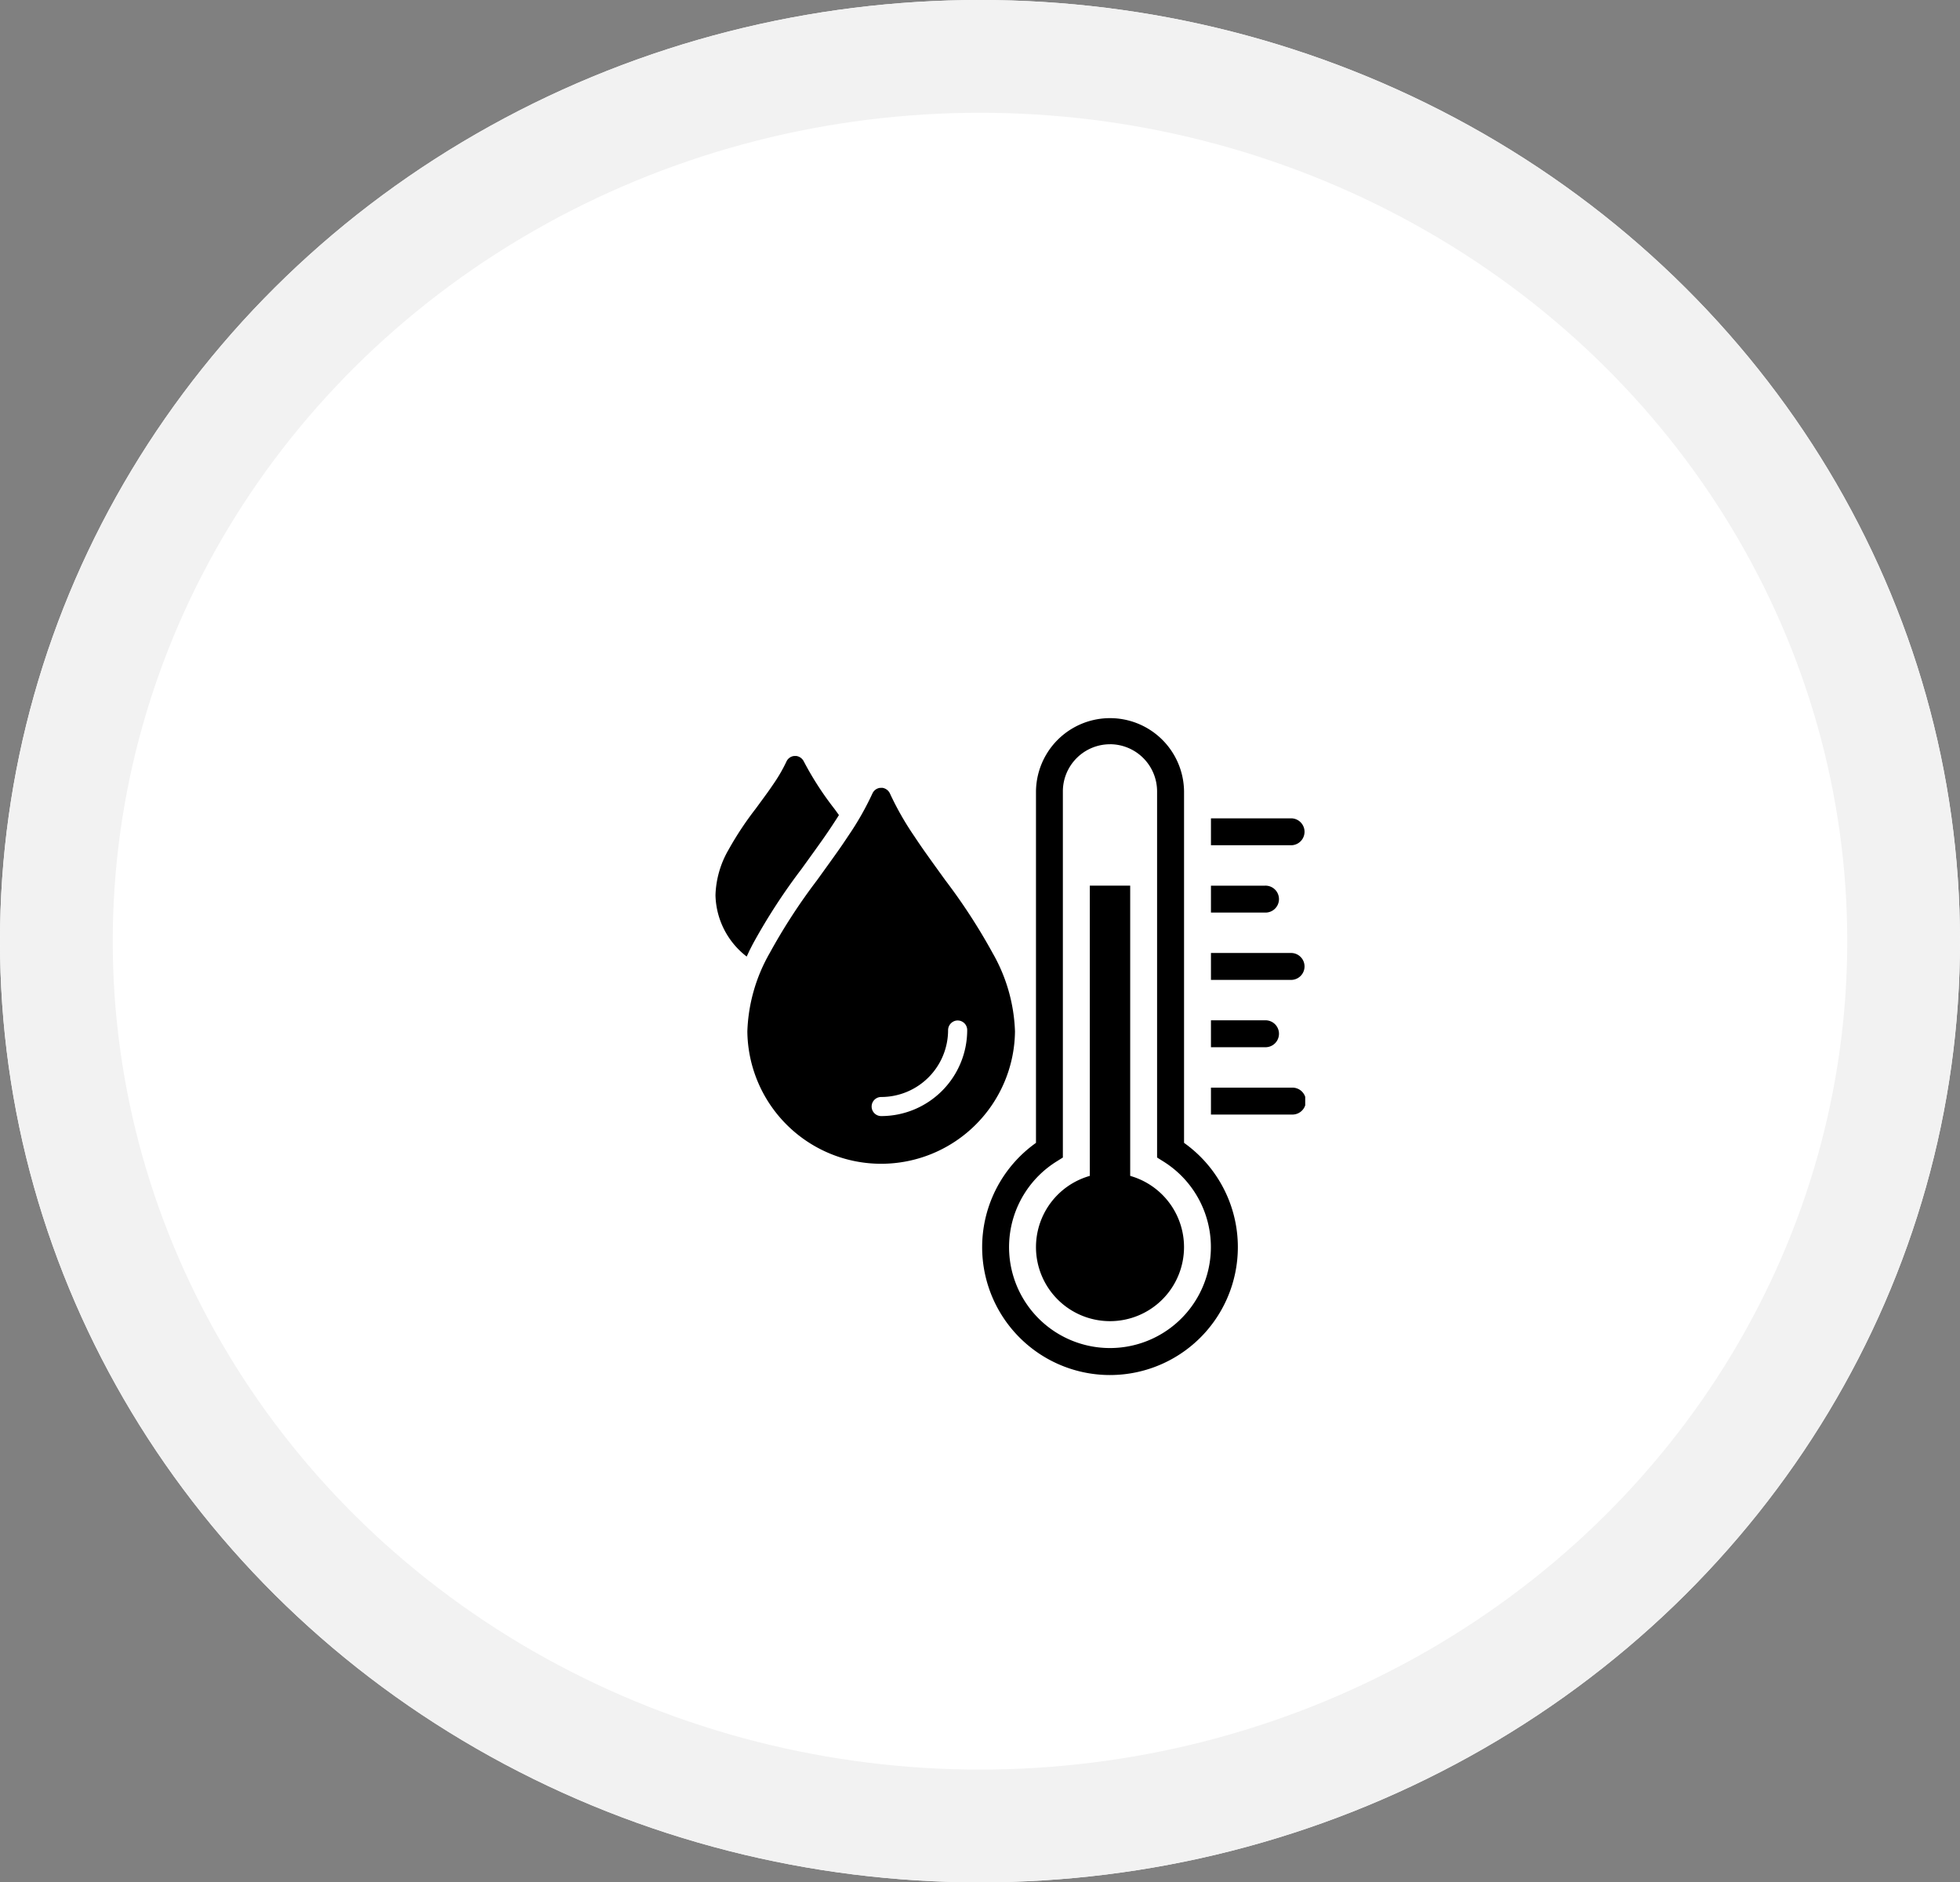
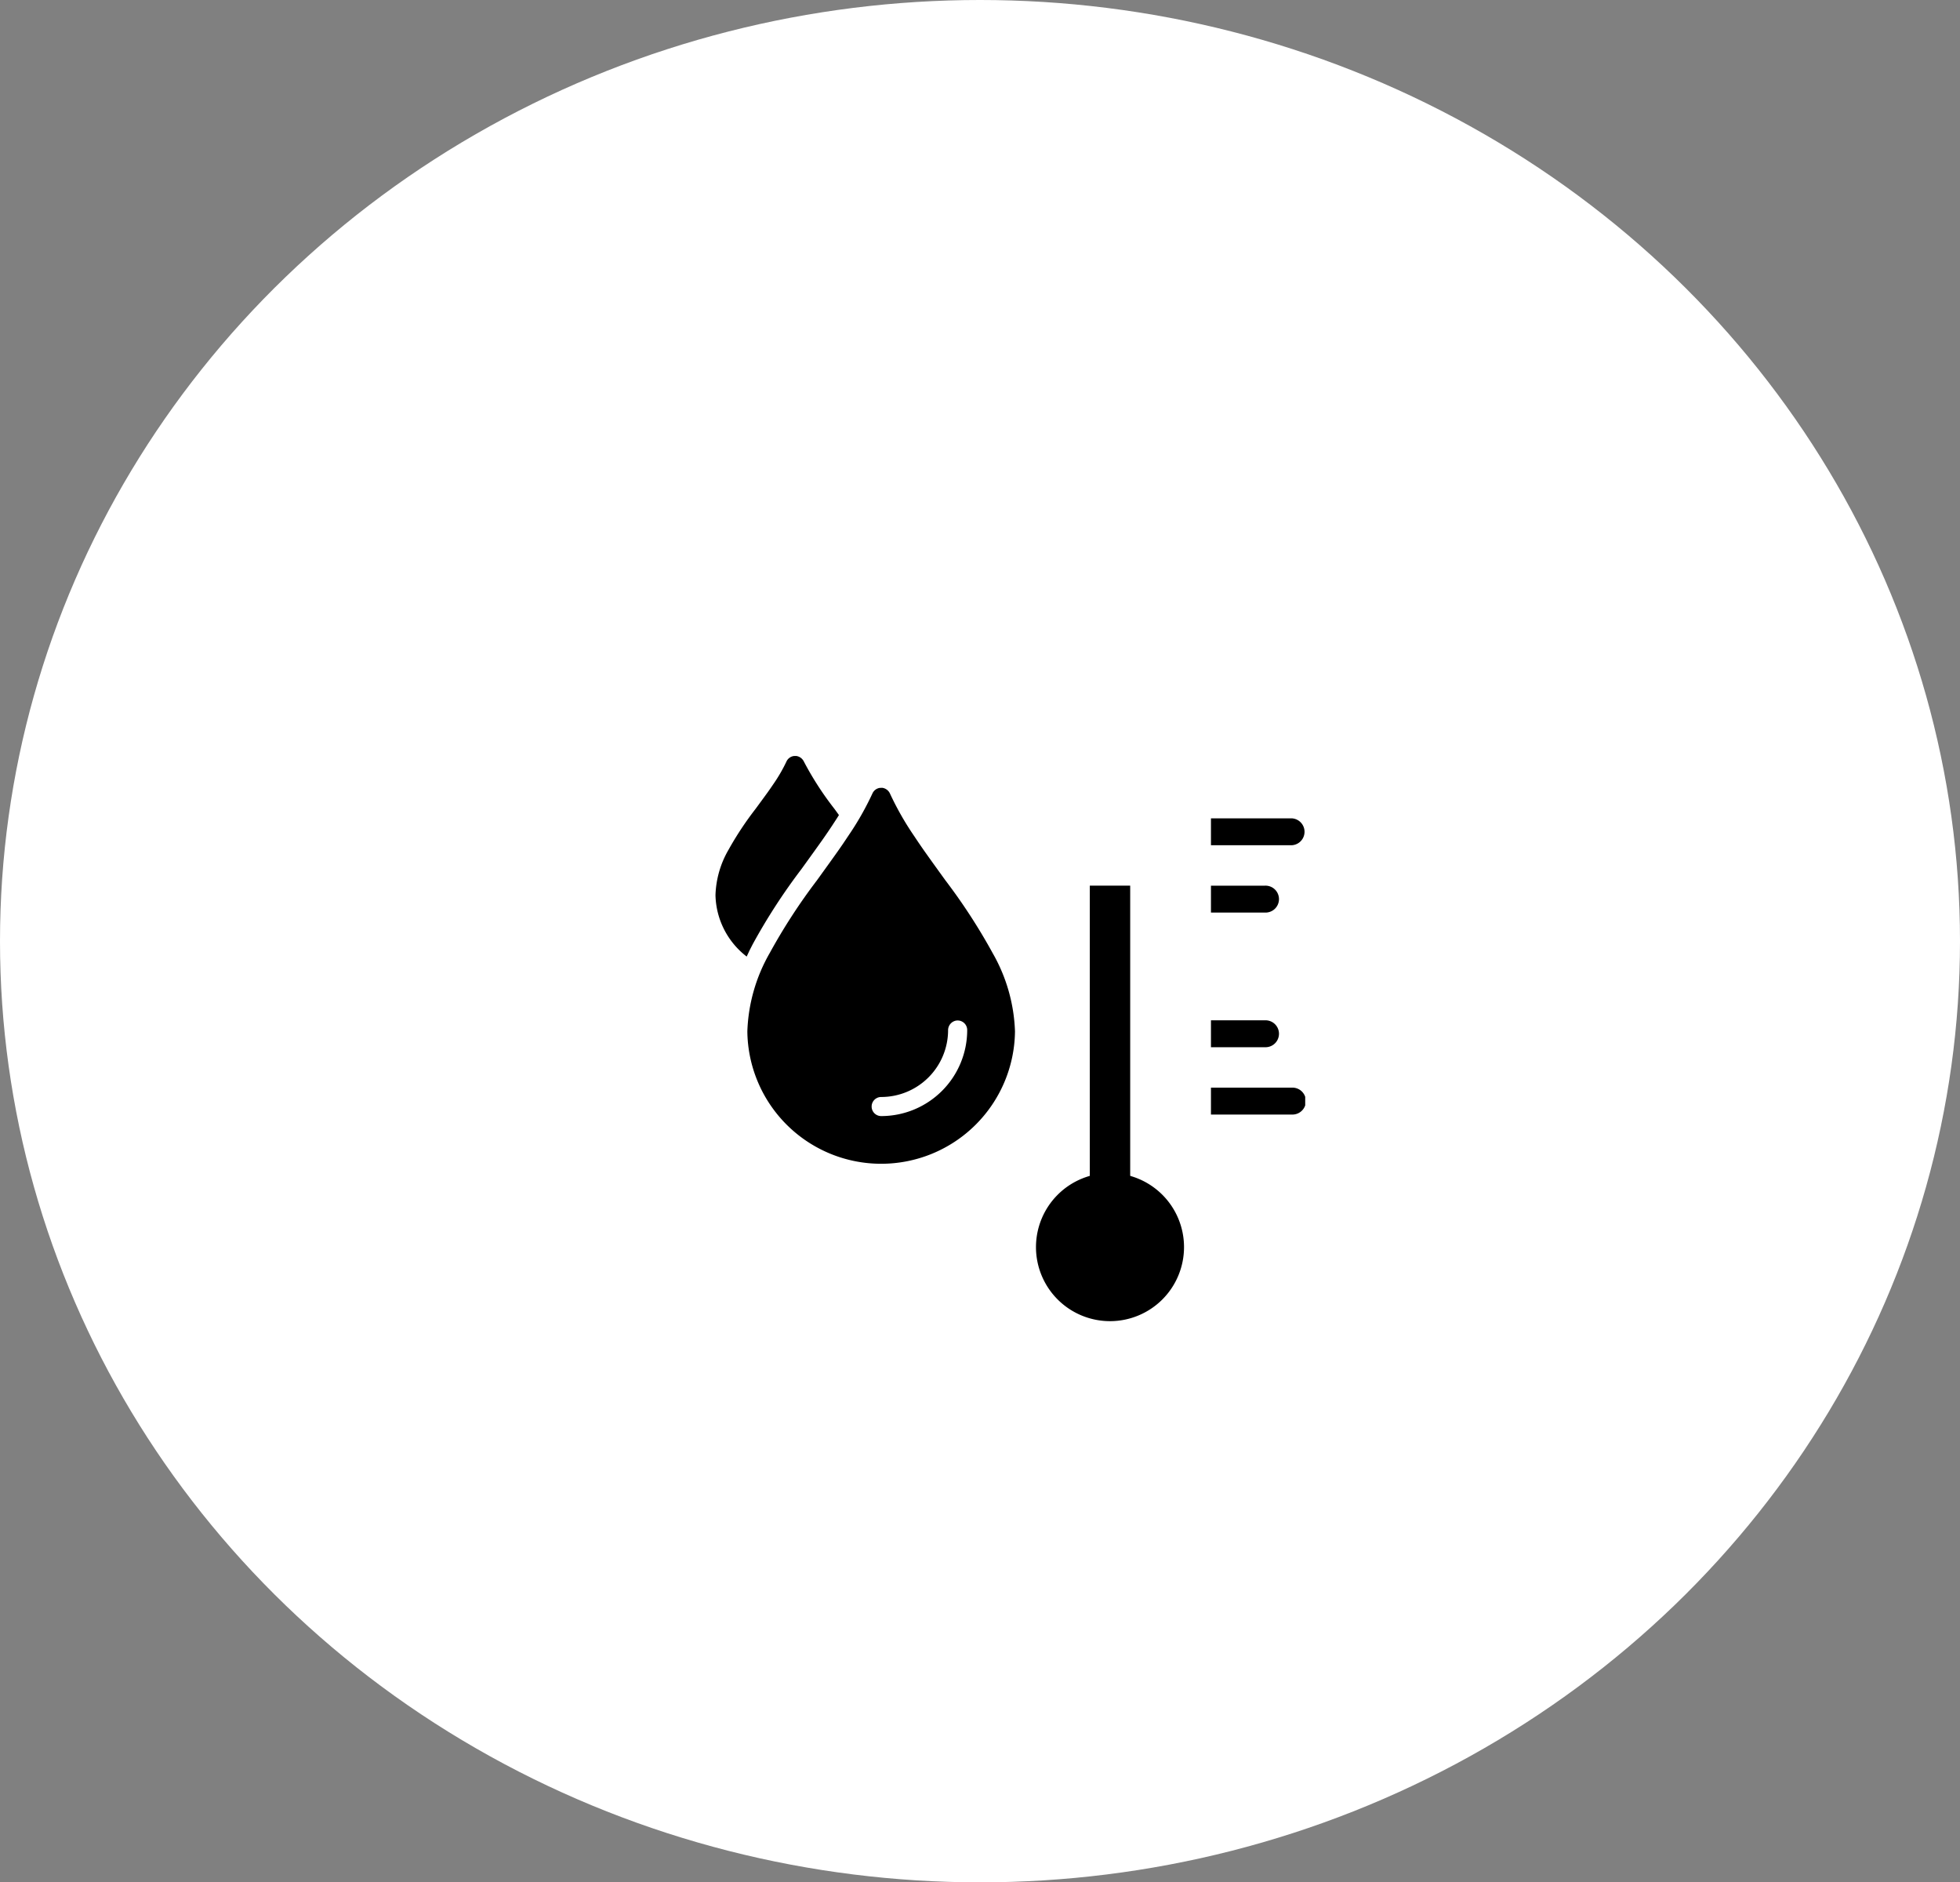
<svg xmlns="http://www.w3.org/2000/svg" width="226" height="217" viewBox="0 0 226 217">
  <rect x="0" y="0" width="226" height="217" fill="#808080" stroke="none" />
  <defs>
    <clipPath id="clip-path">
      <rect id="Rectangle_629" data-name="Rectangle 629" width="67.999" height="75.821" fill="none" />
    </clipPath>
  </defs>
  <g id="Group_2242" data-name="Group 2242" transform="translate(-1032 -1503)">
    <g id="Ellipse_1" data-name="Ellipse 1" transform="translate(1032 1503)" fill="#fff" stroke="#f2f2f2" stroke-width="13">
      <ellipse cx="113" cy="108.5" rx="113" ry="108.5" stroke="none" />
-       <ellipse cx="113" cy="108.5" rx="106.5" ry="102" fill="none" />
    </g>
    <g id="Group_207" data-name="Group 207" transform="translate(1114.5 1585.696)">
      <g id="Group_204" data-name="Group 204">
        <g id="Group_203" data-name="Group 203" clip-path="url(#clip-path)">
          <path id="Path_260" data-name="Path 260" d="M27.532,26.777l.153,0a1.145,1.145,0,0,1,.855.644A33.832,33.832,0,0,0,31.314,32.3c.9,1.351,1.212,1.8,3.625,5.14a67.322,67.322,0,0,1,5.455,8.4,19.434,19.434,0,0,1,2.568,9.019,15.431,15.431,0,0,1-30.86,0,19.433,19.433,0,0,1,2.568-9.019,67.356,67.356,0,0,1,5.455-8.4c2.413-3.345,2.73-3.79,3.625-5.14a33.831,33.831,0,0,0,2.774-4.874,1.109,1.109,0,0,1,.855-.644Zm8.818,26.817-.113.006a1.126,1.126,0,0,0-.989,1.1,7.715,7.715,0,0,1-7.715,7.716,1.1,1.1,0,0,0,0,2.2,9.92,9.92,0,0,0,9.919-9.92,1.1,1.1,0,0,0-1.1-1.1" transform="translate(-8.428 -18.649)" />
          <path id="Path_261" data-name="Path 261" d="M9.165,14.673l.149,0a1.146,1.146,0,0,1,.858.606,35.807,35.807,0,0,0,3.546,5.494l.037.051c.328.45.168.23.479.661-.241.394-.5.779-.75,1.165-.854,1.289-1.121,1.666-3.576,5.068a68.586,68.586,0,0,0-5.62,8.666c-.466.913-.235.443-.69,1.413A9.18,9.18,0,0,1,0,30.737c0-.01,0-.019,0-.029a11.086,11.086,0,0,1,1.507-5.229A37.513,37.513,0,0,1,4.623,20.77c1.356-1.845,1.534-2.09,2.034-2.829a18.186,18.186,0,0,0,1.525-2.626,1.109,1.109,0,0,1,.836-.635Z" transform="translate(0 -10.219)" />
        </g>
      </g>
      <g id="Group_206" data-name="Group 206">
        <g id="Group_205" data-name="Group 205" clip-path="url(#clip-path)">
          <path id="Path_262" data-name="Path 262" d="M188.212,41.451h9.313a1.552,1.552,0,0,0,0-3.1h-9.316v3.1h0" transform="translate(-131.078 -26.707)" />
          <path id="Path_263" data-name="Path 263" d="M188.212,67.019h6.209a1.552,1.552,0,1,0,0-3.1h-6.212v3.1h0" transform="translate(-131.078 -44.513)" />
-           <path id="Path_264" data-name="Path 264" d="M188.212,92.588h9.313a1.552,1.552,0,0,0,0-3.1h-9.316v3.1h0" transform="translate(-131.078 -62.321)" />
          <path id="Path_265" data-name="Path 265" d="M188.212,118.156h6.209a1.552,1.552,0,1,0,0-3.1h-6.212v3.1h0" transform="translate(-131.078 -80.128)" />
          <path id="Path_266" data-name="Path 266" d="M188.212,143.725h9.313a1.552,1.552,0,1,0,0-3.1h-9.316v3.1h0" transform="translate(-131.078 -97.935)" />
          <rect id="Rectangle_630" data-name="Rectangle 630" width="4.656" height="41.674" transform="translate(43.162 19.402)" />
          <path id="Path_267" data-name="Path 267" d="M138.812,181.619a8.535,8.535,0,1,1-8.536-8.538,8.533,8.533,0,0,1,8.536,8.538" transform="translate(-84.787 -120.542)" />
-           <path id="Path_268" data-name="Path 268" d="M116.035,75.821A14.744,14.744,0,0,1,107.5,49.056V8.537a8.537,8.537,0,0,1,17.073,0V49.054a14.746,14.746,0,0,1-8.537,26.766m0-72.717A5.439,5.439,0,0,0,110.6,8.537V50.746l-.729.456a11.636,11.636,0,1,0,12.322,0l-.729-.456V8.537A5.439,5.439,0,0,0,116.036,3.1" transform="translate(-70.545)" />
        </g>
      </g>
    </g>
  </g>
</svg>